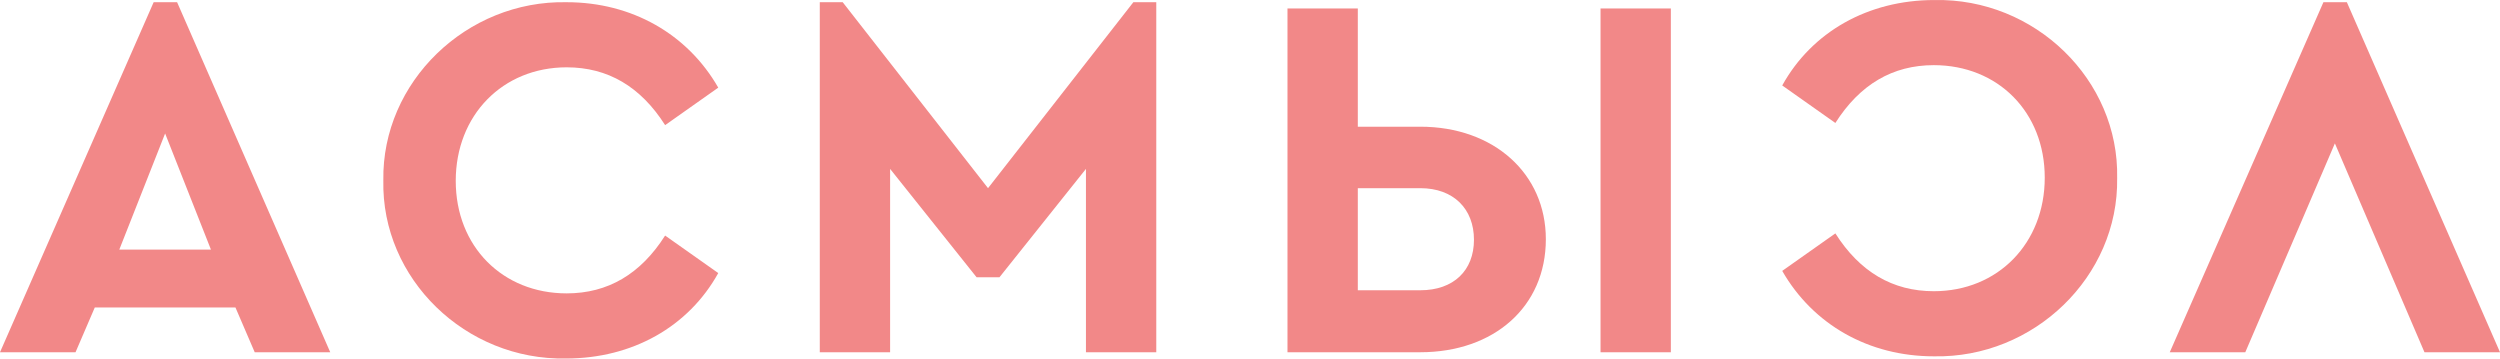
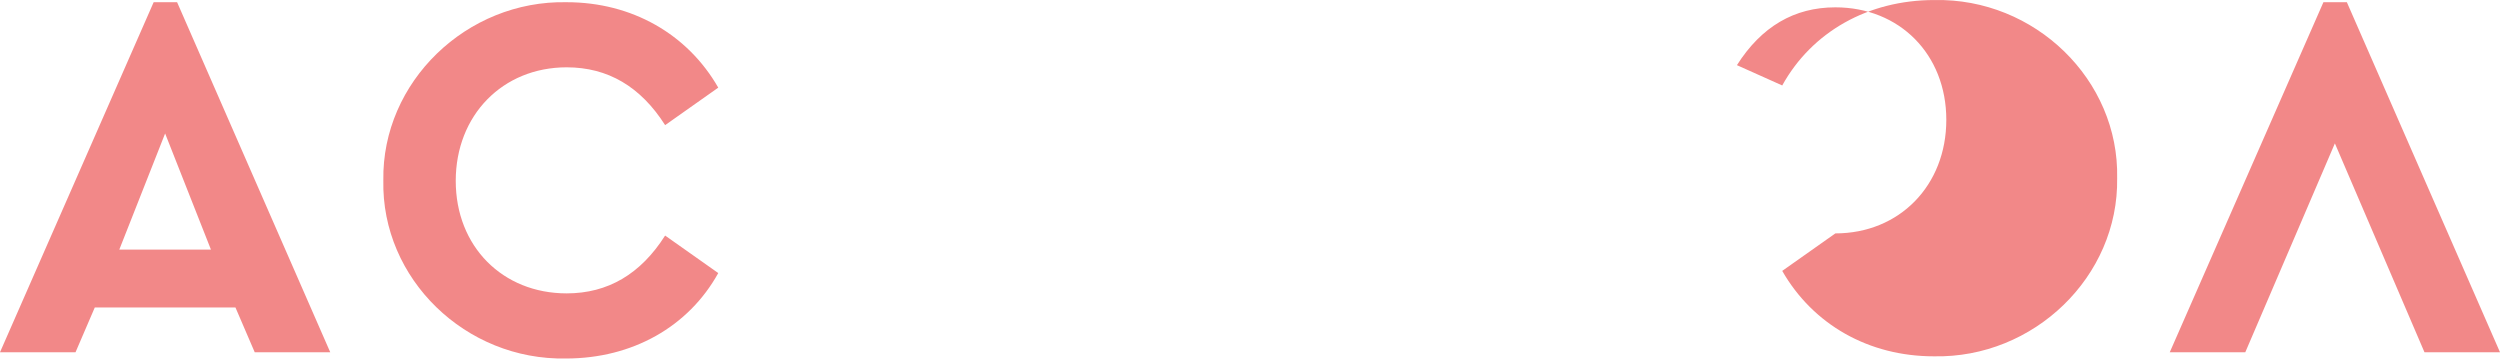
<svg xmlns="http://www.w3.org/2000/svg" version="1.1" x="0px" y="0px" width="1101.597px" height="157.983px" viewBox="0 0 1101.597 157.983" enable-background="new 0 0 1101.597 157.983" xml:space="preserve">
  <defs>
</defs>
  <g>
    <path fill="#F28888" d="M103.744,135.474H41.772l-8.491,19.738H0L67.709,0.976h10.328l67.479,154.236h-33.281L103.744,135.474z    M72.758,58.814l-20.197,51.183h40.393L72.758,58.814z" />
    <path fill="#F28888" d="M249.702,0.976c28.687,0,53.246,14,66.789,37.641l-23.412,16.524   c-10.786-16.984-25.246-25.477-43.376-25.477c-28.232,0-48.887,21.117-48.887,50.035c0,28.92,20.655,49.576,48.887,49.576   c18.131,0,32.59-8.492,43.376-25.477l23.412,16.526c-13.085,23.64-37.872,37.64-67.021,37.64   c-44.297,0.918-81.478-35.115-80.558-78.495C168.221,36.093,205.635,0.058,249.702,0.976z" />
-     <path fill="#F28888" d="M509.499,0.976v154.236h-30.986v-80.79l-38.101,47.74h-10.098l-38.098-47.74v80.79H361.23V0.976h10.098   l64.035,81.938l64.038-81.938H509.499z" />
-     <path fill="#F28888" d="M567.317,3.73h30.986v52.101h27.541c32.361,0,55.315,20.657,55.315,49.575   c0,29.838-22.954,49.806-55.315,49.806h-58.527V3.73z M625.844,127.9c14.689,0,23.641-8.721,23.641-22.263   c0-13.543-8.952-22.723-23.641-22.723h-27.541V127.9H625.844z M705.256,3.73h30.986v151.482h-30.986V3.73z" />
-     <path fill="#F28888" d="M852.109,157.006c-28.687,0-53.246-14-66.789-37.641l23.412-16.524   c10.786,16.984,25.246,25.477,43.376,25.477c28.232,0,48.887-21.117,48.887-50.035c0-28.92-20.655-49.576-48.887-49.576   c-18.131,0-32.59,8.492-43.376,25.477L785.32,37.658c13.081-23.641,37.872-37.641,67.021-37.641   c44.297-0.918,81.478,35.115,80.558,78.495C933.59,121.89,896.176,157.925,852.109,157.006z" />
+     <path fill="#F28888" d="M852.109,157.006c-28.687,0-53.246-14-66.789-37.641l23.412-16.524   c28.232,0,48.887-21.117,48.887-50.035c0-28.92-20.655-49.576-48.887-49.576   c-18.131,0-32.59,8.492-43.376,25.477L785.32,37.658c13.081-23.641,37.872-37.641,67.021-37.641   c44.297-0.918,81.478,35.115,80.558,78.495C933.59,121.89,896.176,157.925,852.109,157.006z" />
    <path fill="#F28888" d="M1068.316,155.212l-39.477-92.036l-39.477,92.036h-33.281L1023.79,0.976h10.328l67.479,154.236H1068.316z" />
  </g>
</svg>